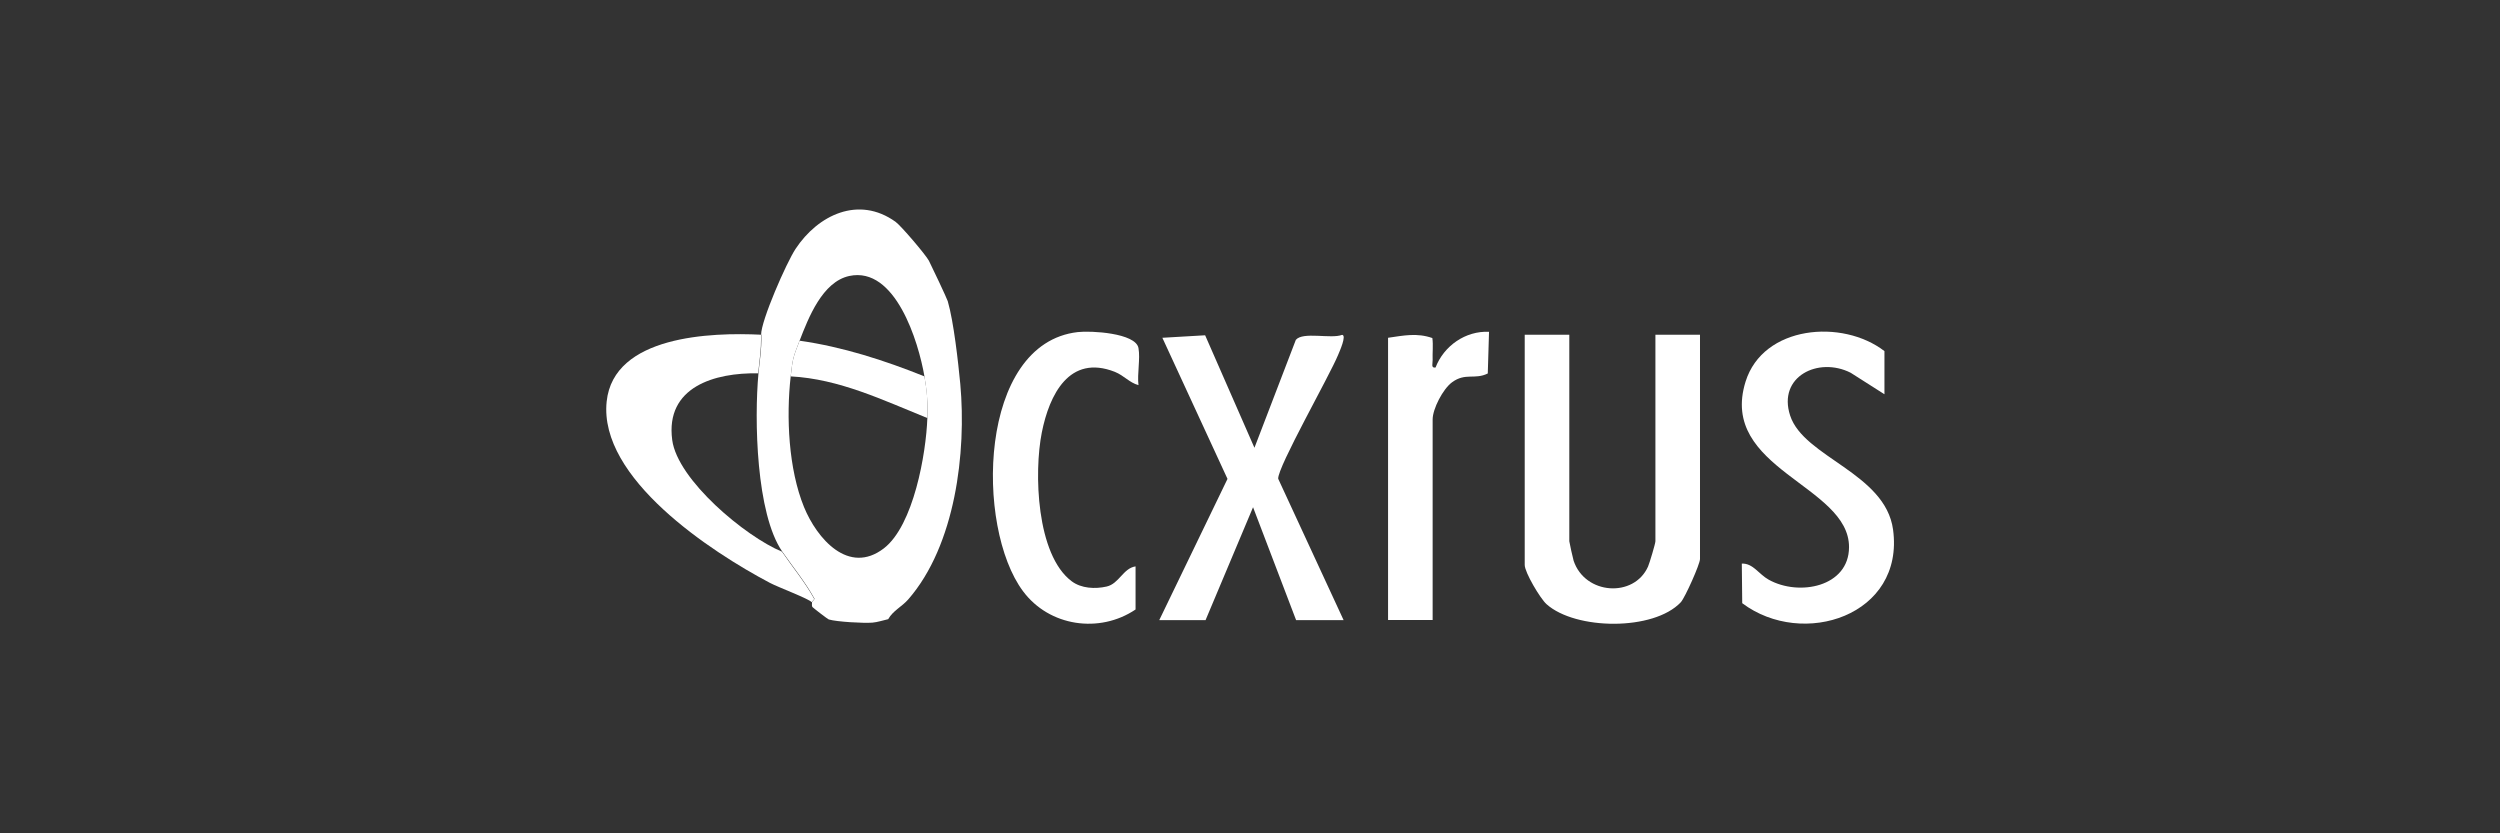
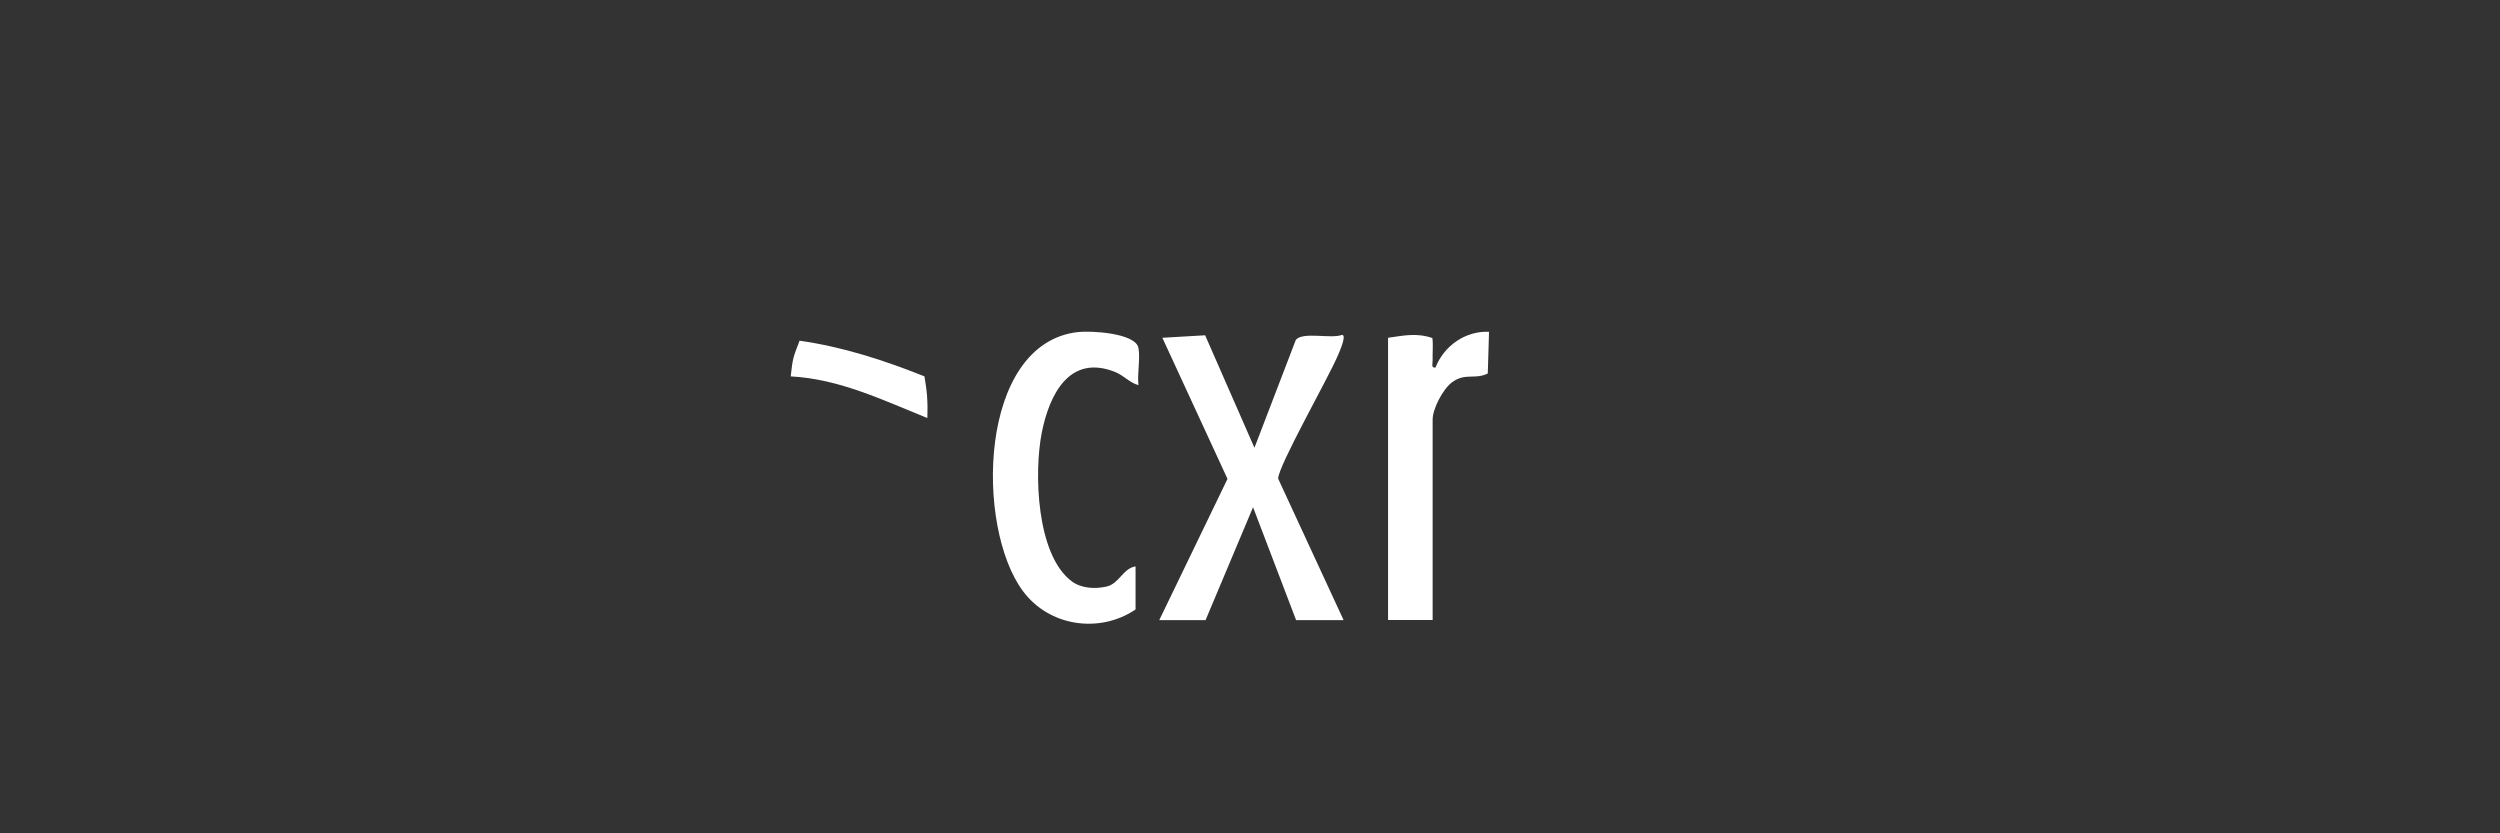
<svg xmlns="http://www.w3.org/2000/svg" id="Calque_2" data-name="Calque 2" viewBox="0 0 180 60">
  <rect x="0" y="0" width="180" height="60" fill="#333333" stroke="none" />
  <defs>
    <style>
      .cls-1 {
        fill: #fff;
      }

      .cls-2 {
        fill: none;
      }
    </style>
  </defs>
  <g id="storage_monitoring" data-name="storage monitoring">
    <rect class="cls-2" width="180" height="60" />
    <g>
-       <path class="cls-1" d="M54.8,24.1c0-1.03,1.82-5.18,2.48-6.18,1.61-2.44,4.54-3.86,7.2-1.95.4.29,2.17,2.37,2.4,2.8.15.28,1.32,2.76,1.36,2.92.43,1.48.75,4.39.9,5.95.45,4.93-.35,11.61-3.74,15.51-.47.54-1.1.81-1.45,1.43-.36.08-.77.22-1.14.25-.64.05-2.58-.06-3.14-.23-.07-.02-1.02-.75-1.16-.88-.1-.09-.02-.33-.05-.37l.19-.23c-.67-1.22-1.54-2.27-2.33-3.41-1.88-2.73-2.02-9.5-1.71-12.84.11-1.19.22-1.47.21-2.78ZM66.56,27.1c-.43-2.5-2.09-7.94-5.41-7.23-1.94.42-2.94,3.01-3.58,4.66-.46,1.2-.49,1.22-.64,2.57-.33,2.93-.16,6.66.96,9.41.93,2.27,3.21,4.92,5.75,2.97,2.14-1.65,3.04-6.83,3.13-9.38.04-1.15-.03-1.91-.21-3Z" />
-       <path class="cls-1" d="M112.99,24.1v14.87c0,.07.26,1.24.31,1.4.82,2.46,4.35,2.69,5.36.42.11-.25.53-1.66.53-1.82v-14.87h3.21v16.15c0,.37-1.08,2.78-1.38,3.11-1.96,2.08-7.58,2.01-9.67.14-.45-.4-1.57-2.29-1.57-2.82v-16.58h3.21Z" />
      <path class="cls-1" d="M83.47,44.64l4.91-10.16-4.69-10.16,3.08-.18,3.55,8.1,2.98-7.77c.51-.61,2.54-.05,3.33-.36.35.02-.19,1.21-.28,1.43-.61,1.5-4.37,8.09-4.32,8.93l4.71,10.18h-3.42l-3.1-8.13-3.42,8.13h-3.32Z" />
-       <path class="cls-1" d="M135.67,28.38l-2.42-1.54c-2.32-1.18-5.28.27-4.36,3.08.98,3.01,6.85,4.13,7.41,8.21.84,6.19-6.5,8.58-10.86,5.3l-.03-2.85c.8-.04,1.23.77,1.94,1.16,2.17,1.21,5.77.52,5.78-2.34.02-4.47-9.41-5.62-7.45-11.92,1.26-4.05,6.97-4.54,10-2.2v3.1Z" />
-       <path class="cls-1" d="M54.8,24.1c0,1.31-.1,1.59-.21,2.78-3.12-.06-6.7.97-6.19,4.8.38,2.88,5.28,6.96,7.9,8.04.78,1.14,1.66,2.19,2.33,3.41l-.19.23c-.17-.24-2.44-1.09-3-1.39-4.25-2.24-12.34-7.54-11.76-13.06.5-4.75,7.52-4.99,11.13-4.81Z" />
      <path class="cls-1" d="M81.75,43.89c-2.59,1.74-6.2,1.22-8.09-1.32-3.45-4.61-3.24-17.84,3.94-18.66.93-.11,4.17.06,4.37,1.15.14.78-.1,1.85,0,2.67-.66-.18-1.02-.68-1.71-.96-3.27-1.28-4.71,1.65-5.25,4.37-.57,2.86-.4,8.8,2.15,10.71.69.52,1.69.57,2.52.38.89-.2,1.19-1.32,2.08-1.45v3.1Z" />
      <path class="cls-1" d="M99.94,24.32c1.12-.16,2.08-.37,3.19.02.07.52,0,1.06.02,1.59.01.24-.14.59.21.53.6-1.56,2.16-2.65,3.85-2.57l-.09,3c-.94.47-1.61-.08-2.58.64-.65.48-1.39,1.91-1.39,2.67v14.44h-3.21v-20.32Z" />
      <path class="cls-1" d="M66.56,27.1c.19,1.08.25,1.84.21,3-3.17-1.28-6.35-2.82-9.84-3,.15-1.35.18-1.37.64-2.57,3.09.44,6.1,1.41,8.99,2.57Z" />
    </g>
  </g>
</svg>